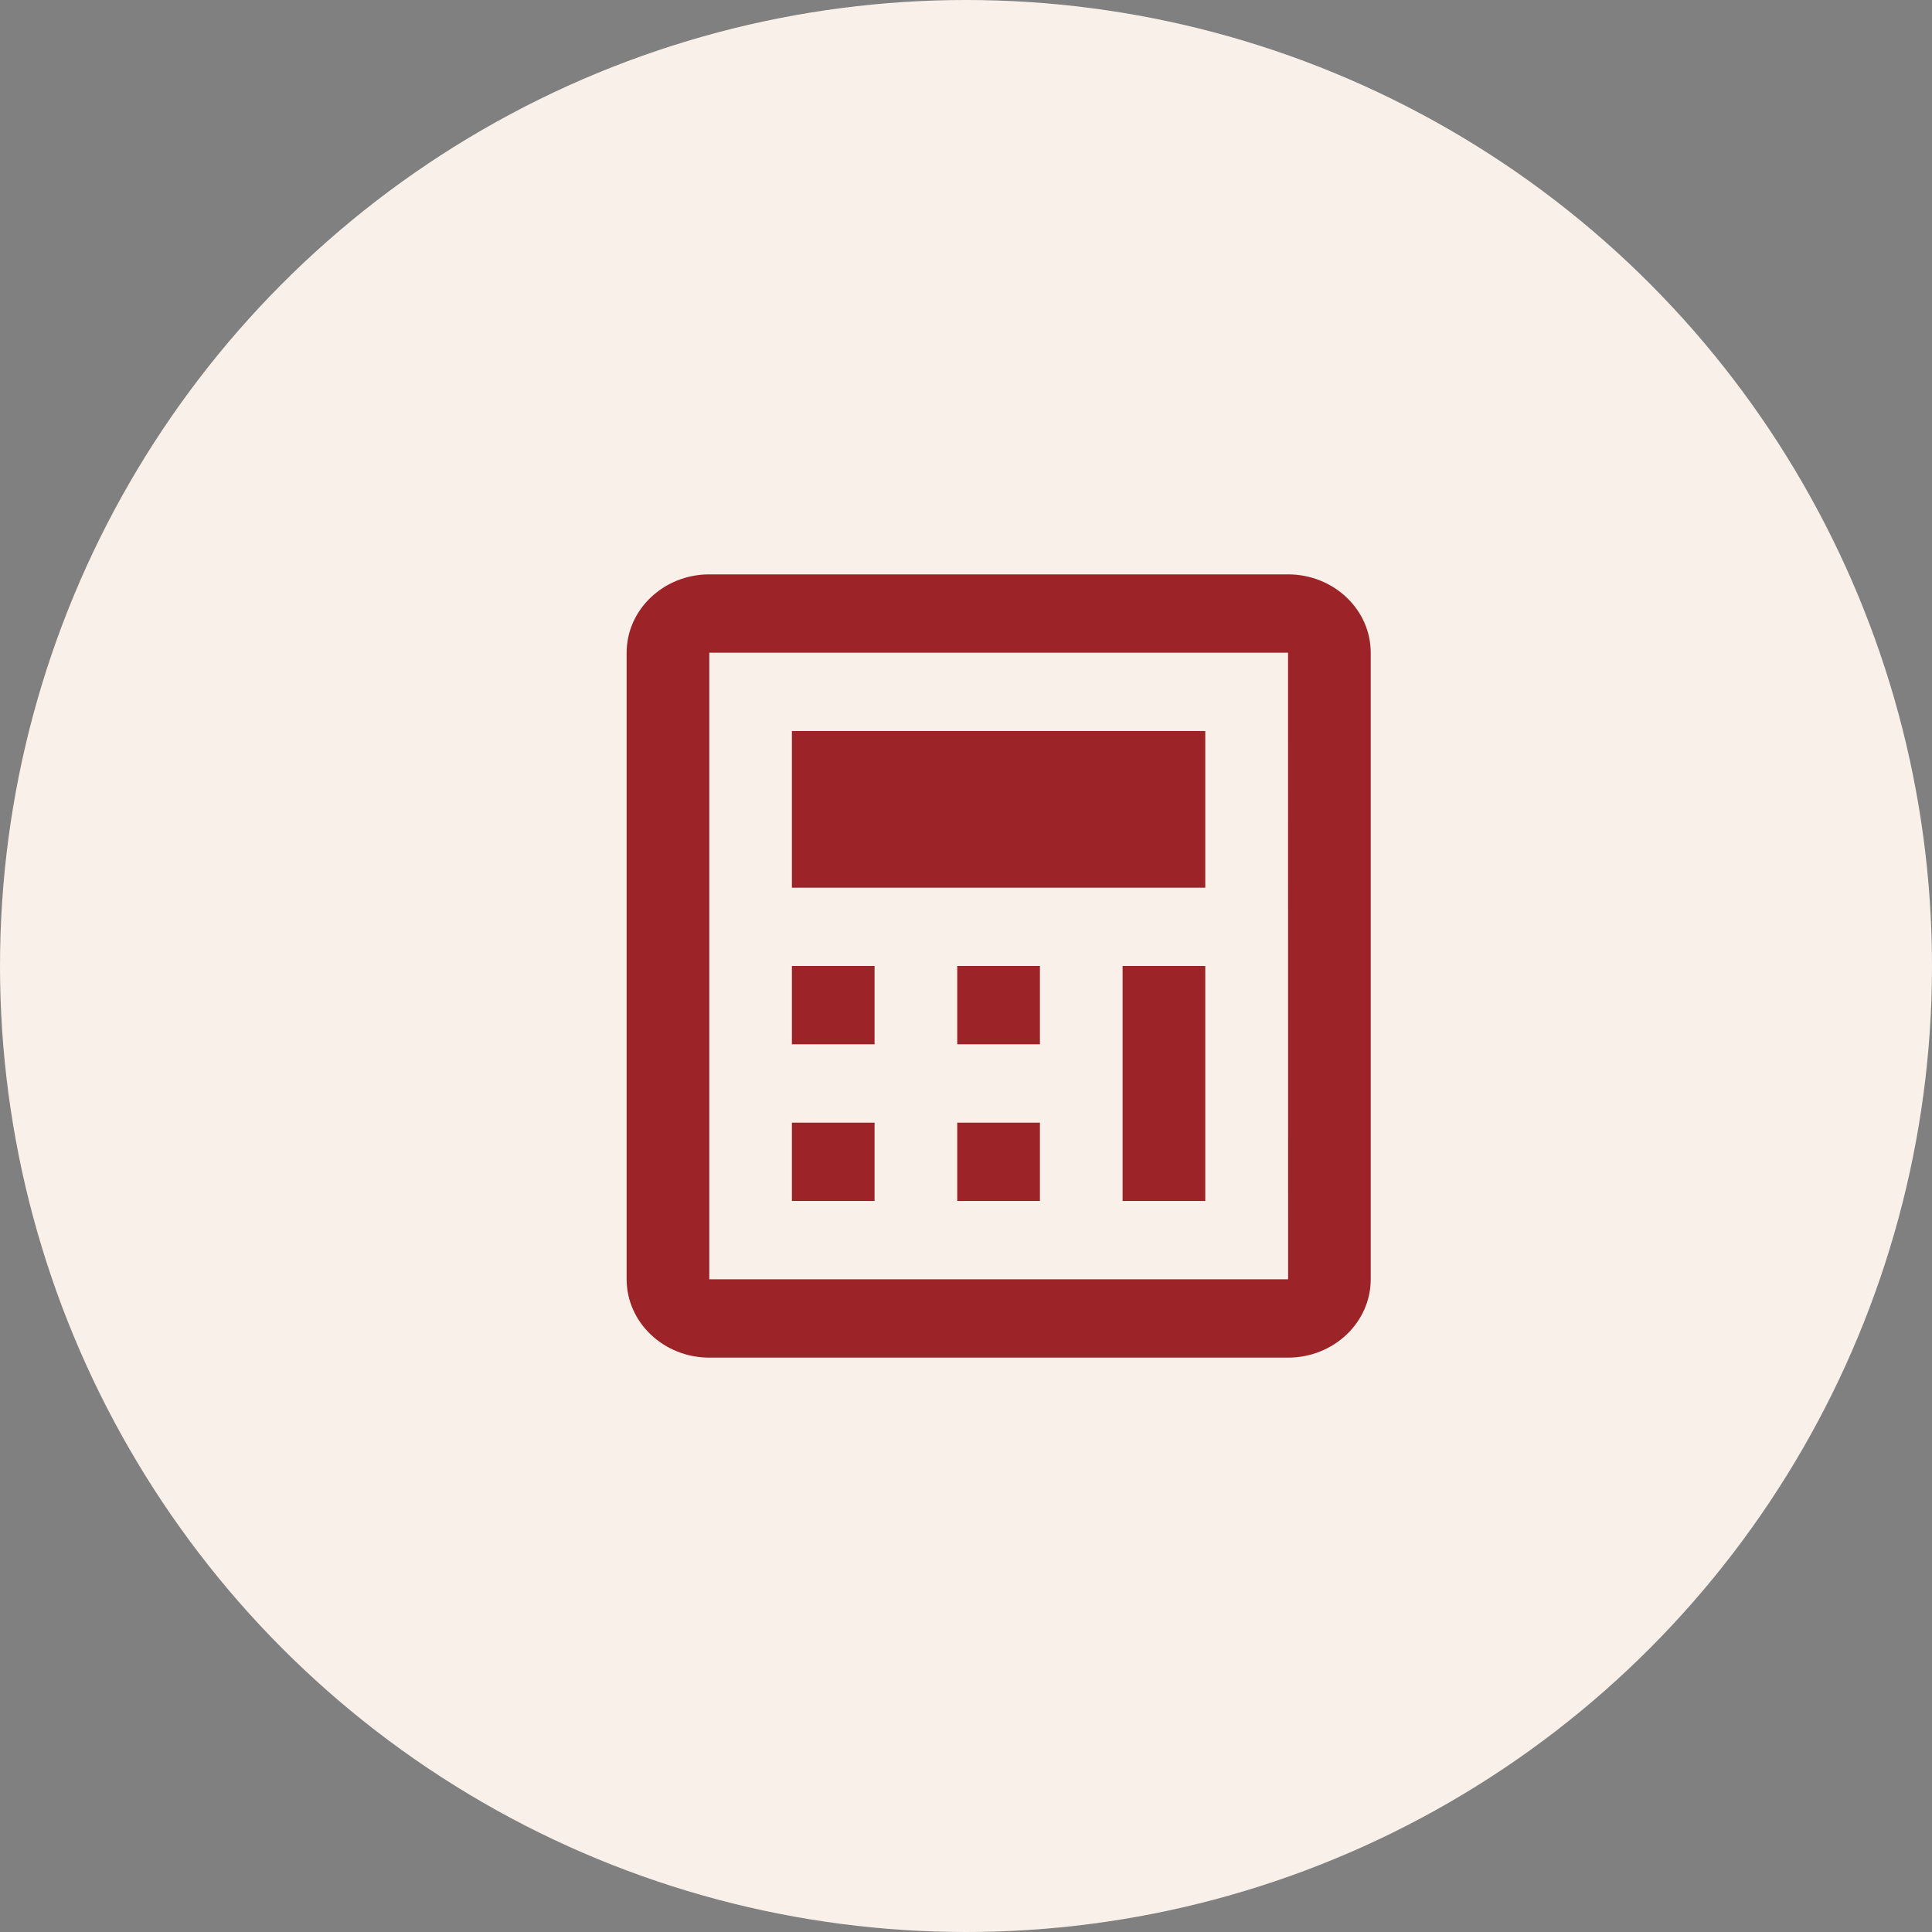
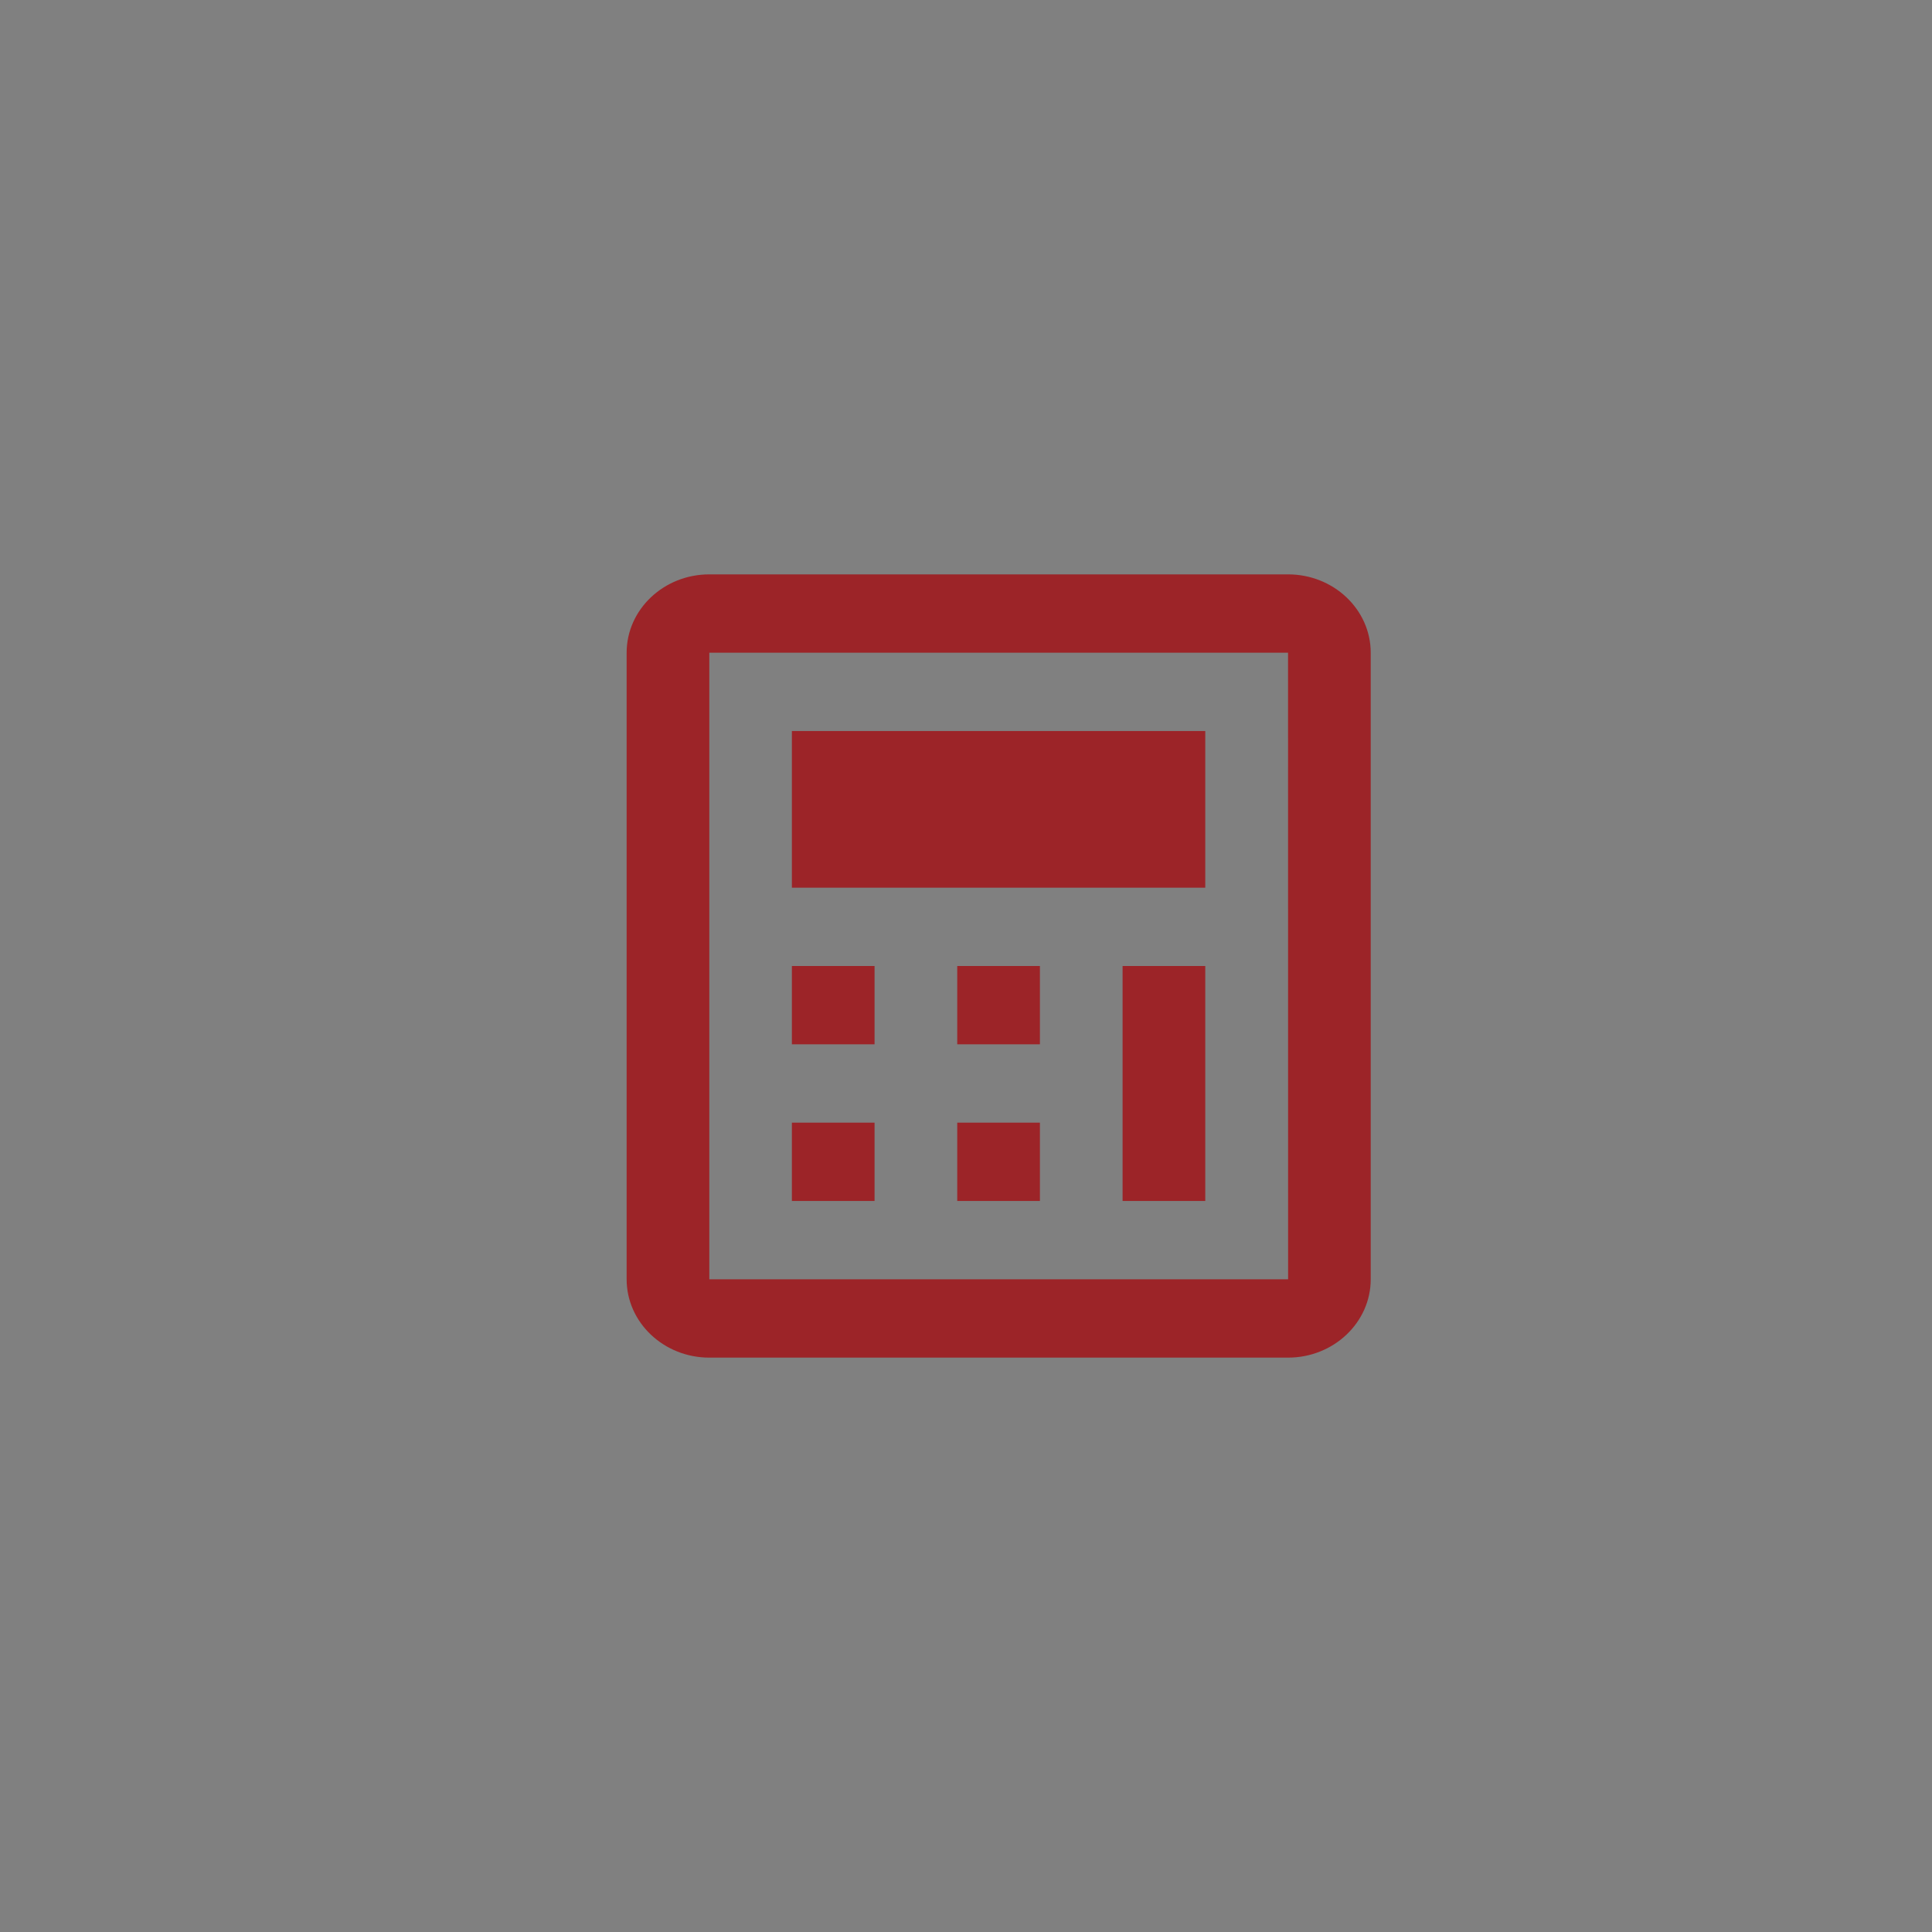
<svg xmlns="http://www.w3.org/2000/svg" width="58" height="58" viewBox="0 0 58 58" fill="none">
  <rect x="0" y="0" width="58" height="58" fill="#808080" stroke="none" />
-   <circle cx="29" cy="29" r="29" fill="#F9F0E9" />
  <path d="M38.668 17.243H21.294C19.926 17.243 18.812 18.298 18.812 19.595V38.405C18.812 39.702 19.926 40.757 21.294 40.757H38.668C40.037 40.757 41.15 39.702 41.15 38.405V19.595C41.15 18.298 40.037 17.243 38.668 17.243ZM21.294 38.405V19.595H38.668L38.67 38.405H21.294Z" fill="#9C2428" />
  <path d="M23.773 29H26.255V31.351H23.773V29ZM23.773 33.703H26.255V36.054H23.773V33.703ZM28.737 29H31.219V31.351H28.737V29ZM23.773 21.946H36.183V26.649H23.773V21.946ZM28.737 33.703H31.219V36.054H28.737V33.703ZM33.701 29H36.183V36.054H33.701V29Z" fill="#9C2428" />
</svg>